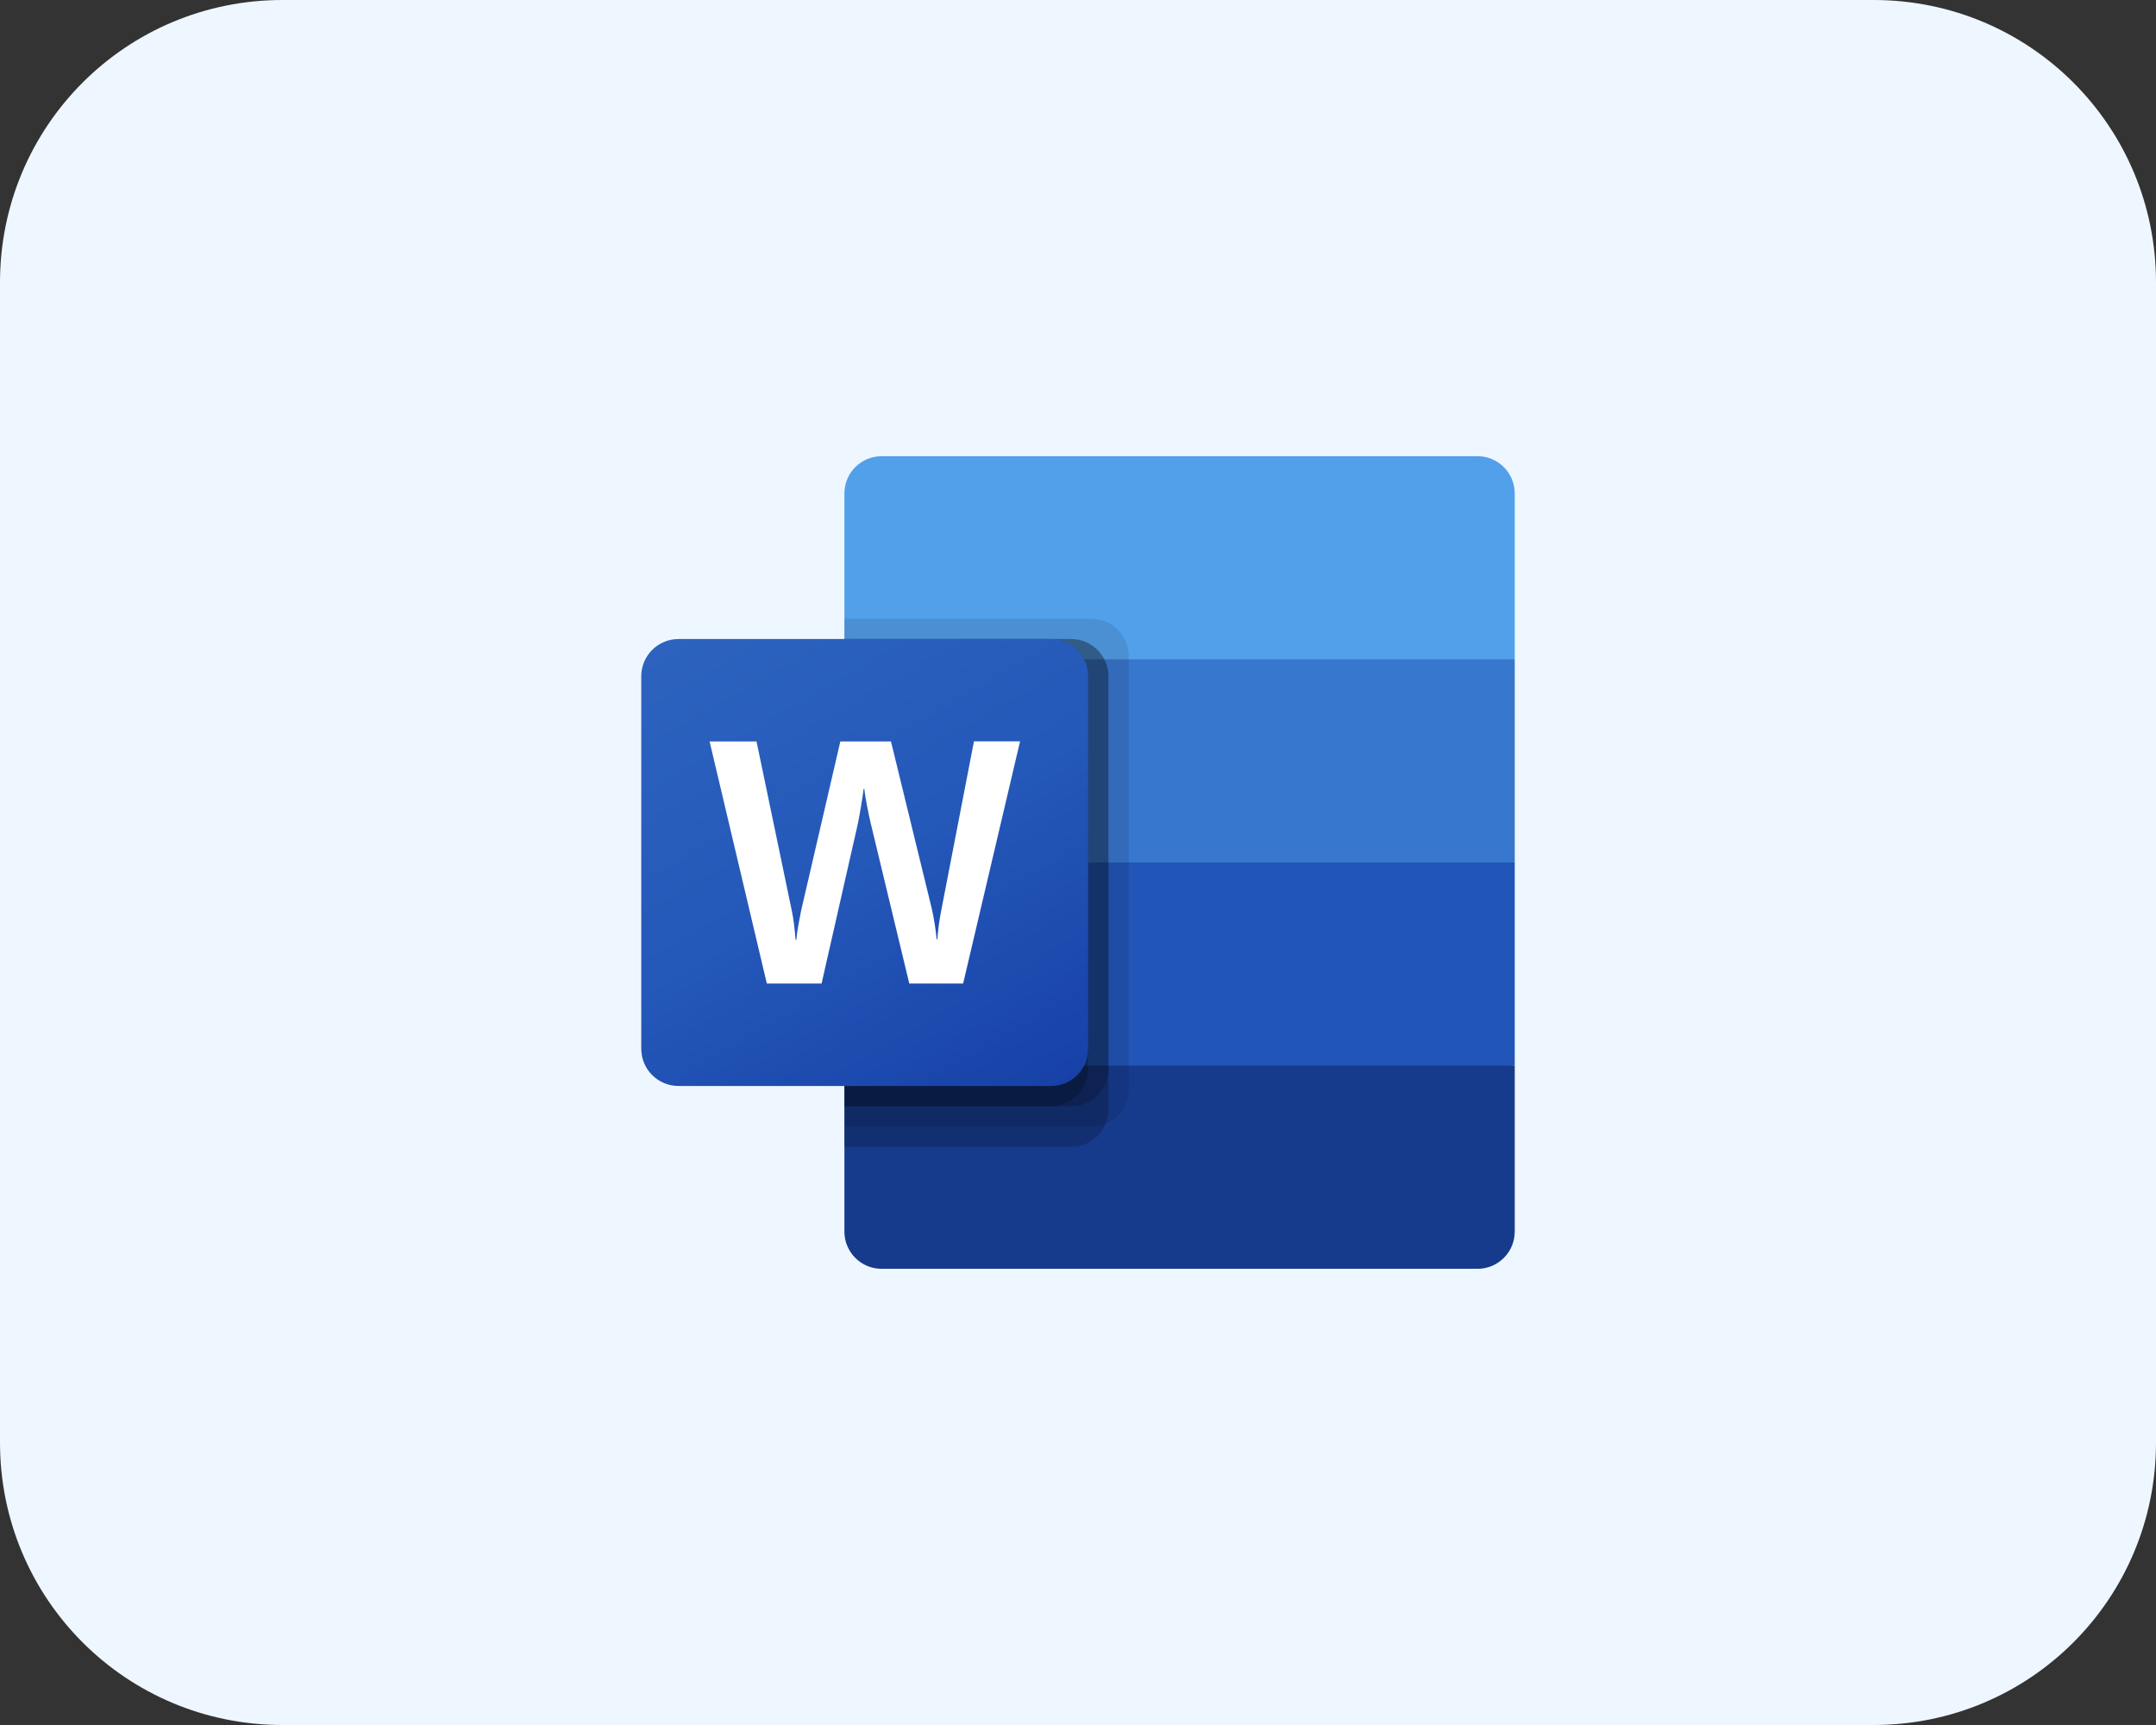
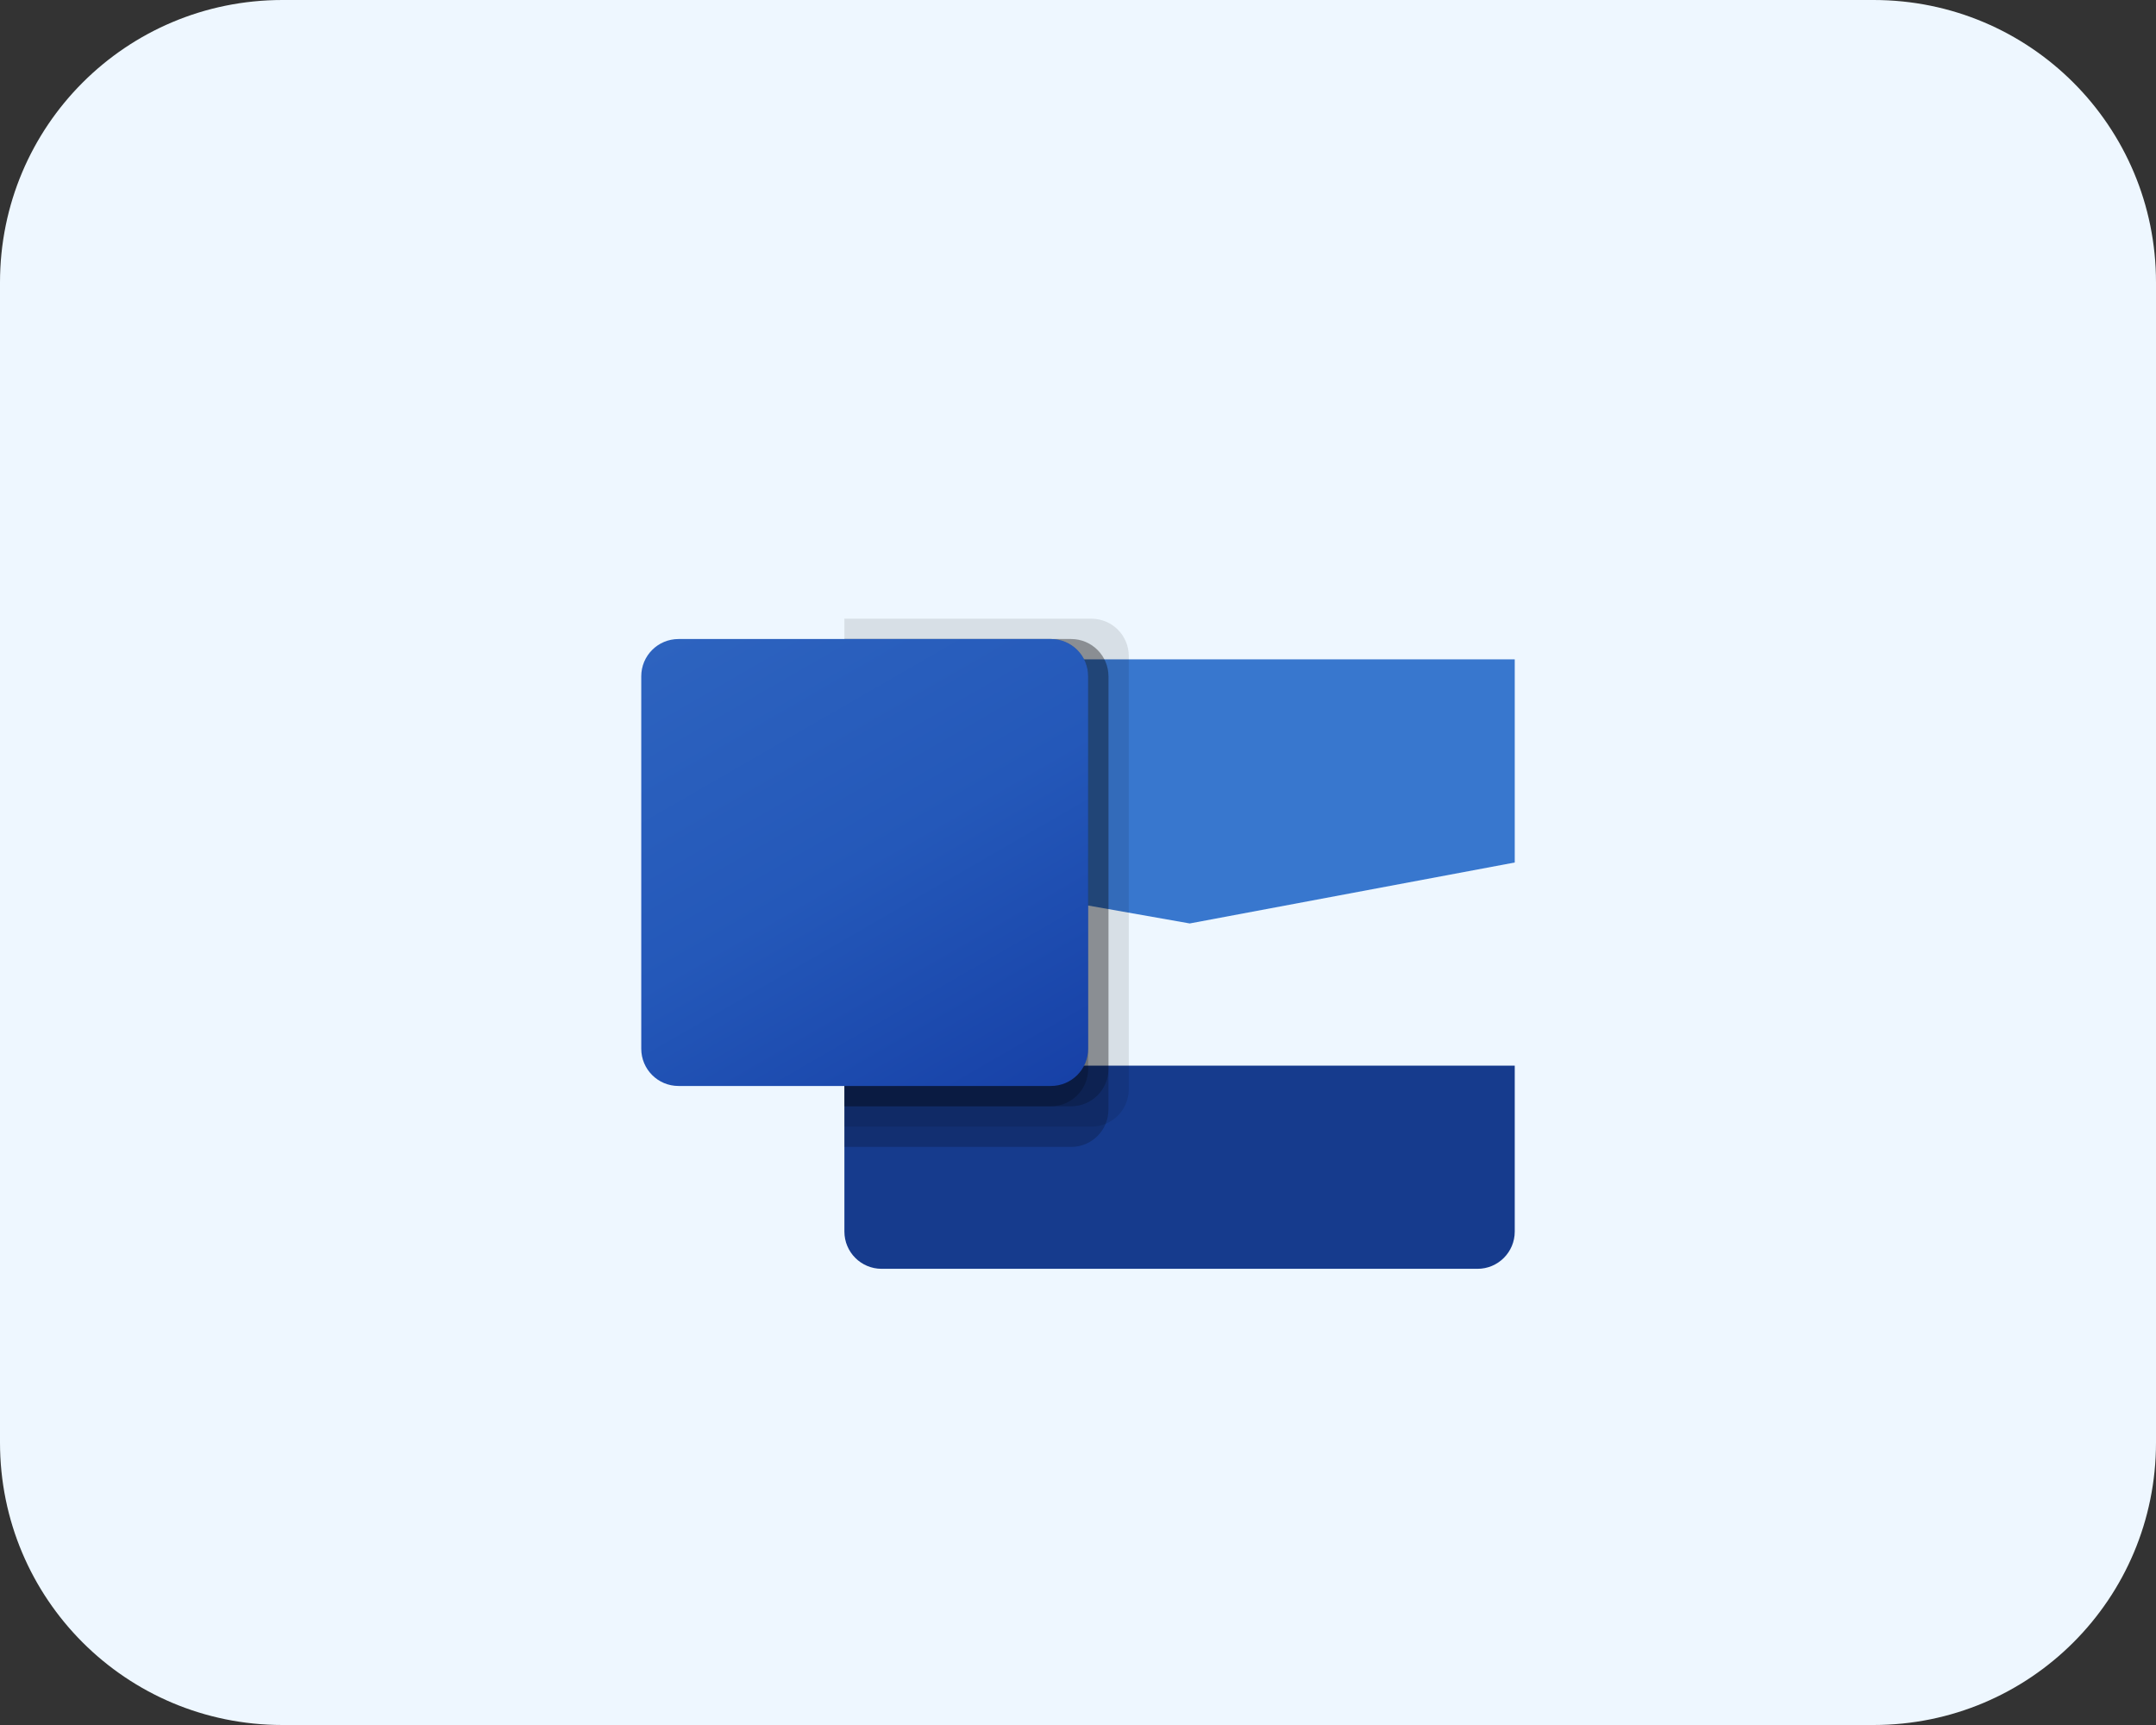
<svg xmlns="http://www.w3.org/2000/svg" id="Layer_1" viewBox="0 0 200 160">
  <rect x="0" y="0" width="200" height="160" fill="#333333" stroke="none" />
  <defs>
    <style>      .st0 {        fill: #163b8d;      }      .st1 {        opacity: .1;      }      .st1, .st2 {        isolation: isolate;      }      .st2 {        opacity: .2;      }      .st3 {        fill: #2255b8;      }      .st4 {        fill: #3877ce;      }      .st5 {        fill: url(#linear-gradient);      }      .st6 {        fill: #53a0ea;      }      .st7 {        fill: #eef7ff;      }      .st8 {        fill: #fff;      }    </style>
    <linearGradient id="linear-gradient" x1="66.688" y1="224.573" x2="93.74" y2="271.427" gradientTransform="translate(0 -168)" gradientUnits="userSpaceOnUse">
      <stop offset="0" stop-color="#2d63bf" />
      <stop offset=".5" stop-color="#2458b9" />
      <stop offset="1" stop-color="#1741a7" />
    </linearGradient>
  </defs>
  <path class="st7" d="M173.8,160H26.2c-14.5,0-26.2-11.7-26.2-26.2V26.2C0,11.7,11.7,0,26.2,0h147.6c14.5,0,26.2,11.7,26.2,26.2v107.6c0,14.5-11.7,26.2-26.2,26.2Z" />
  <g>
-     <path class="st6" d="M137.06,42.313h-55.276c-1.908,0-3.454,1.546-3.454,3.454h0v15.39l32.034,9.422,30.15-9.422v-15.39c0-1.908-1.546-3.454-3.454-3.454h0Z" />
    <path class="st4" d="M140.514,61.156h-62.184v18.844l32.034,5.653,30.15-5.653v-18.844Z" />
-     <path class="st3" d="M78.33,80v18.844l30.15,3.769,32.034-3.769v-18.844h-62.184Z" />
+     <path class="st3" d="M78.33,80v18.844v-18.844h-62.184Z" />
    <path class="st0" d="M81.784,117.687h55.276c1.908,0,3.454-1.546,3.454-3.454h0v-15.39h-62.184v15.39c0,1.908,1.546,3.454,3.454,3.454h0Z" />
    <path class="st1" d="M101.257,57.388h-22.927v47.109h22.927c1.905-.006,3.448-1.549,3.454-3.454v-40.201c-.006-1.905-1.549-3.448-3.454-3.454Z" />
    <path class="st2" d="M99.372,59.272h-21.043v47.109h21.043c1.905-.006,3.448-1.549,3.454-3.454v-40.201c-.006-1.905-1.549-3.448-3.454-3.454Z" />
    <path class="st2" d="M99.372,59.272h-21.043v43.34h21.043c1.905-.006,3.448-1.549,3.454-3.454v-36.432c-.006-1.905-1.549-3.448-3.454-3.454Z" />
    <path class="st2" d="M97.488,59.272h-19.158v43.34h19.158c1.905-.006,3.448-1.549,3.454-3.454v-36.432c-.006-1.905-1.549-3.448-3.454-3.454Z" />
    <path class="st5" d="M62.94,59.272h34.548c1.908,0,3.454,1.546,3.454,3.454v34.548c0,1.908-1.546,3.454-3.454,3.454h-34.548c-1.908,0-3.454-1.546-3.454-3.454v-34.548c0-1.908,1.546-3.454,3.454-3.454Z" />
-     <path class="st8" d="M73.66,85.762c.068.533.113.997.134,1.394h.079c.03-.377.093-.831.188-1.362.095-.531.182-.981.258-1.347l3.633-15.674h4.698l3.769,15.439c.219.96.376,1.933.469,2.913h.062c.07-.95.201-1.894.392-2.827l3.006-15.533h4.276l-5.28,22.462h-4.995l-3.58-14.875c-.104-.428-.222-.987-.352-1.675s-.211-1.191-.243-1.507h-.062c-.041.366-.122.908-.243,1.628-.121.72-.217,1.252-.29,1.598l-3.365,14.828h-5.08l-5.308-22.45h4.353l3.273,15.706c.074.322.143.752.211,1.283Z" />
  </g>
</svg>